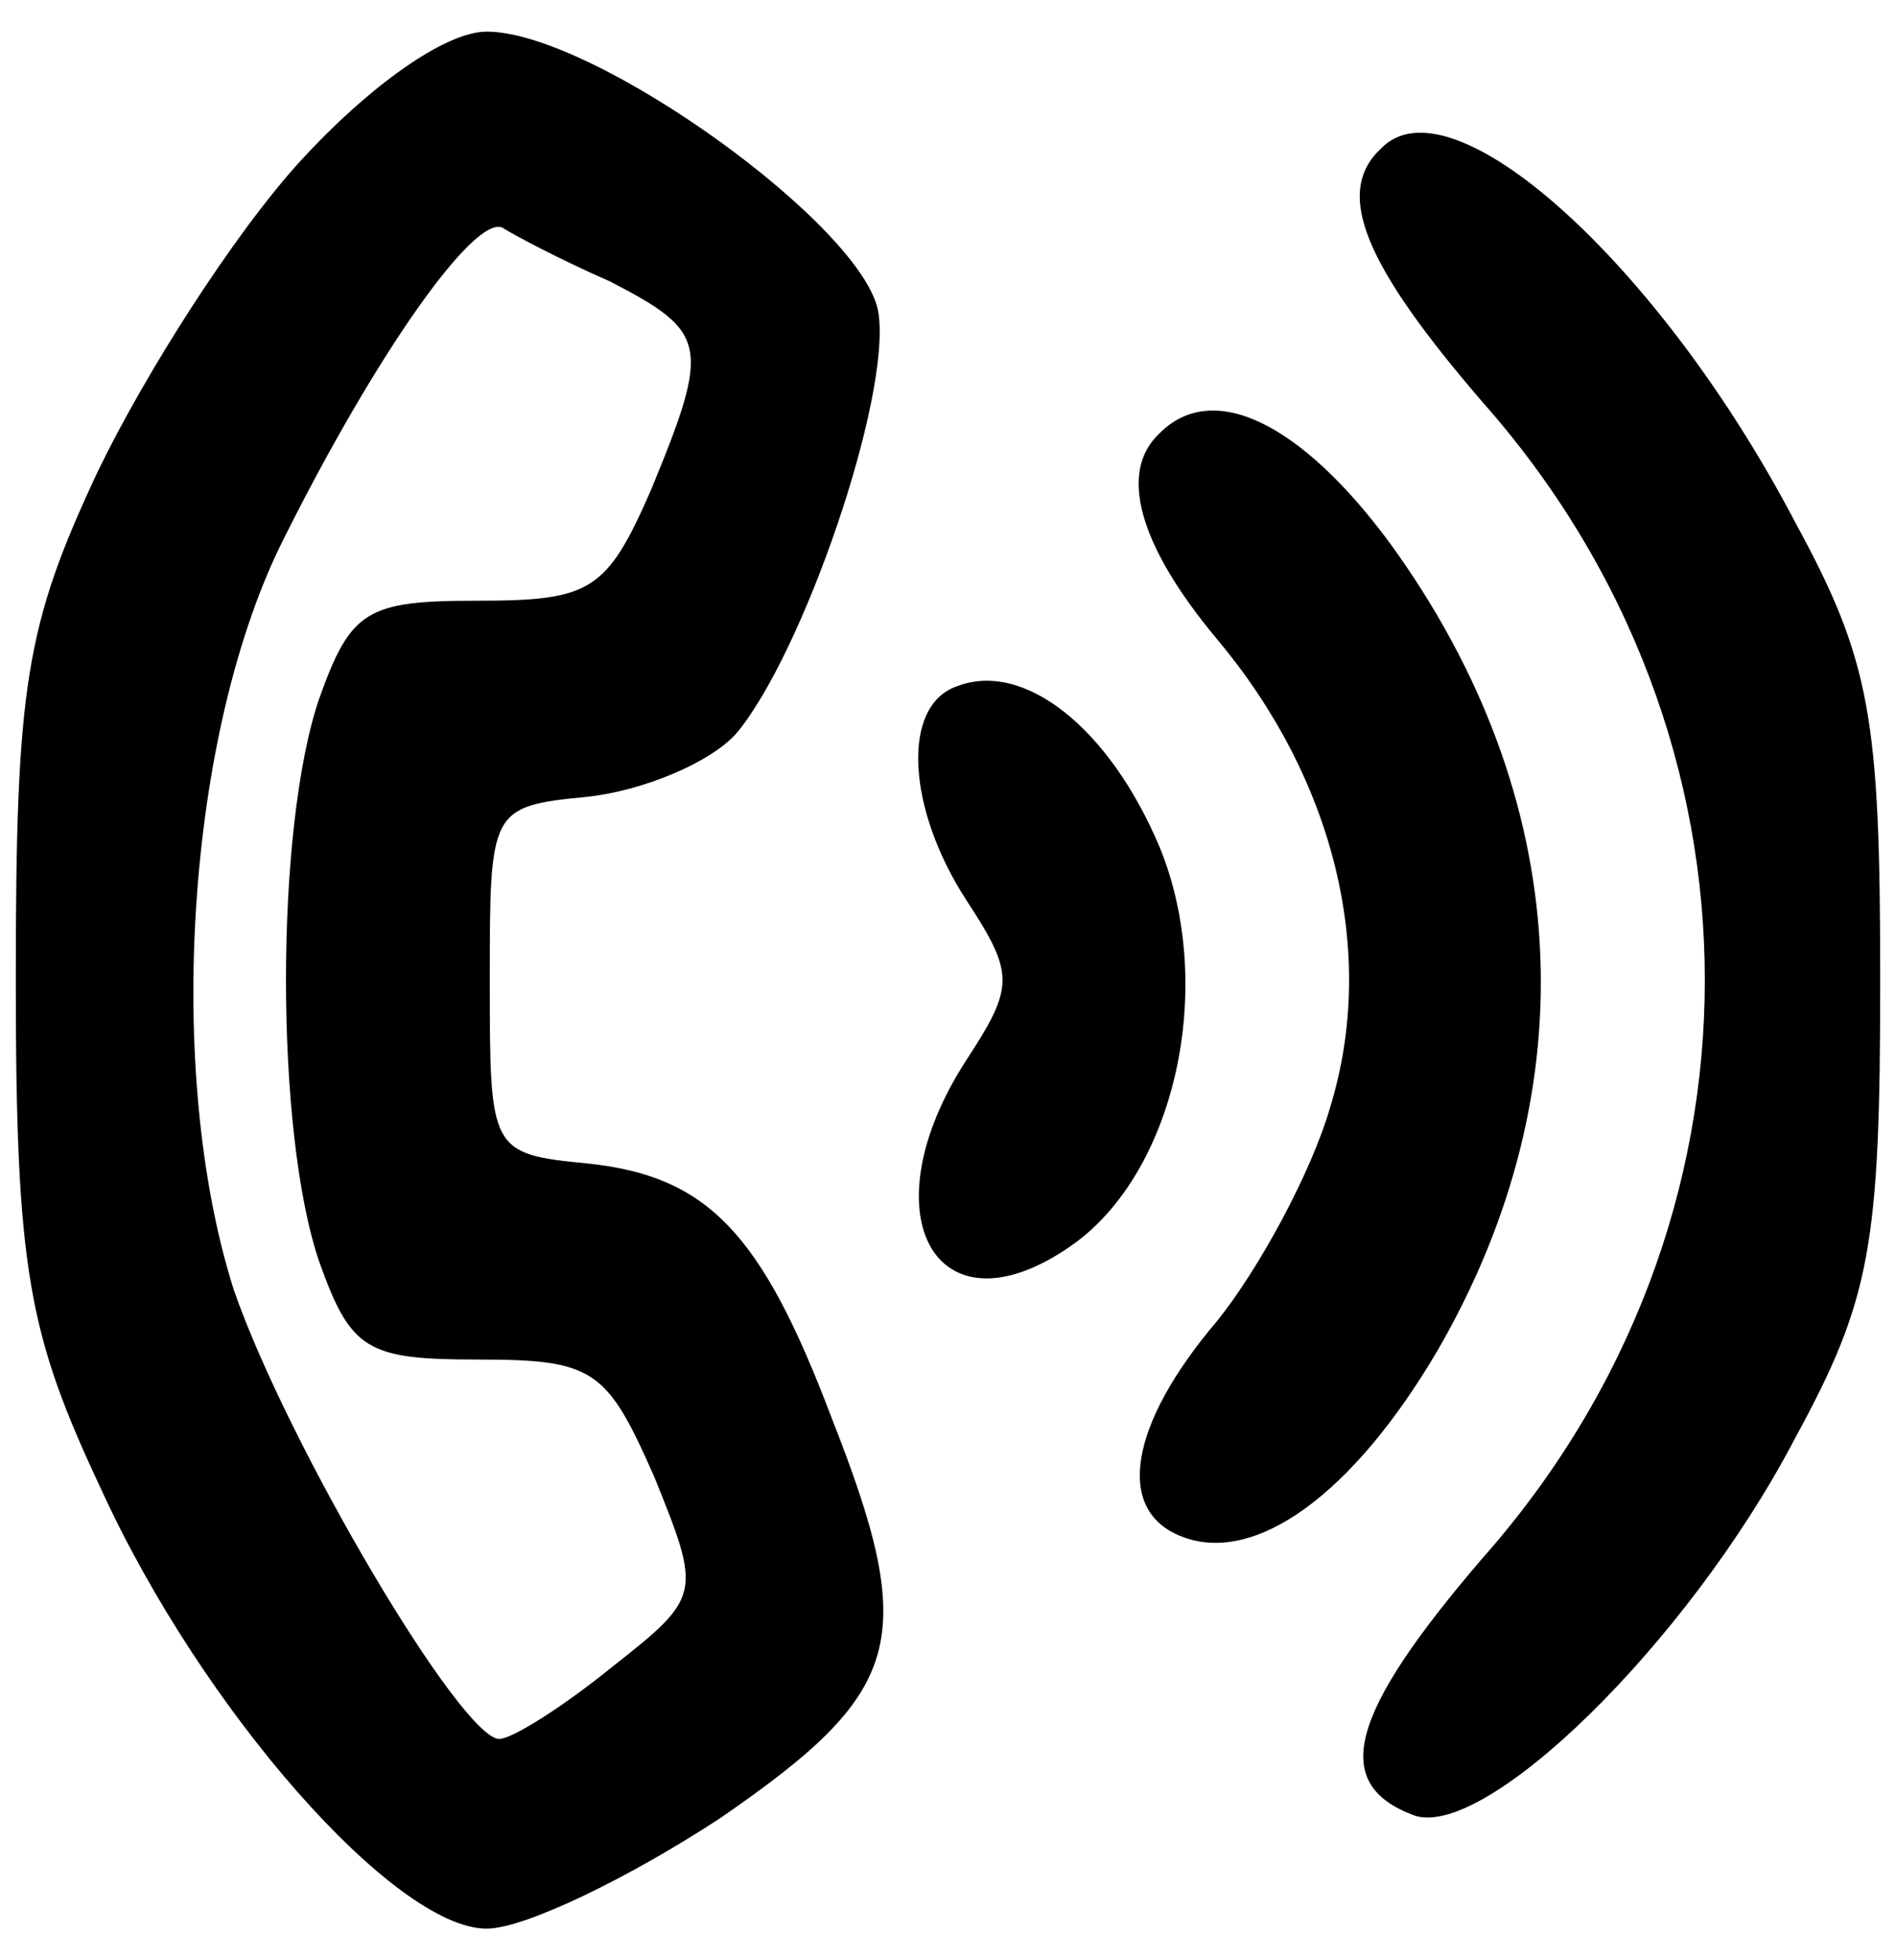
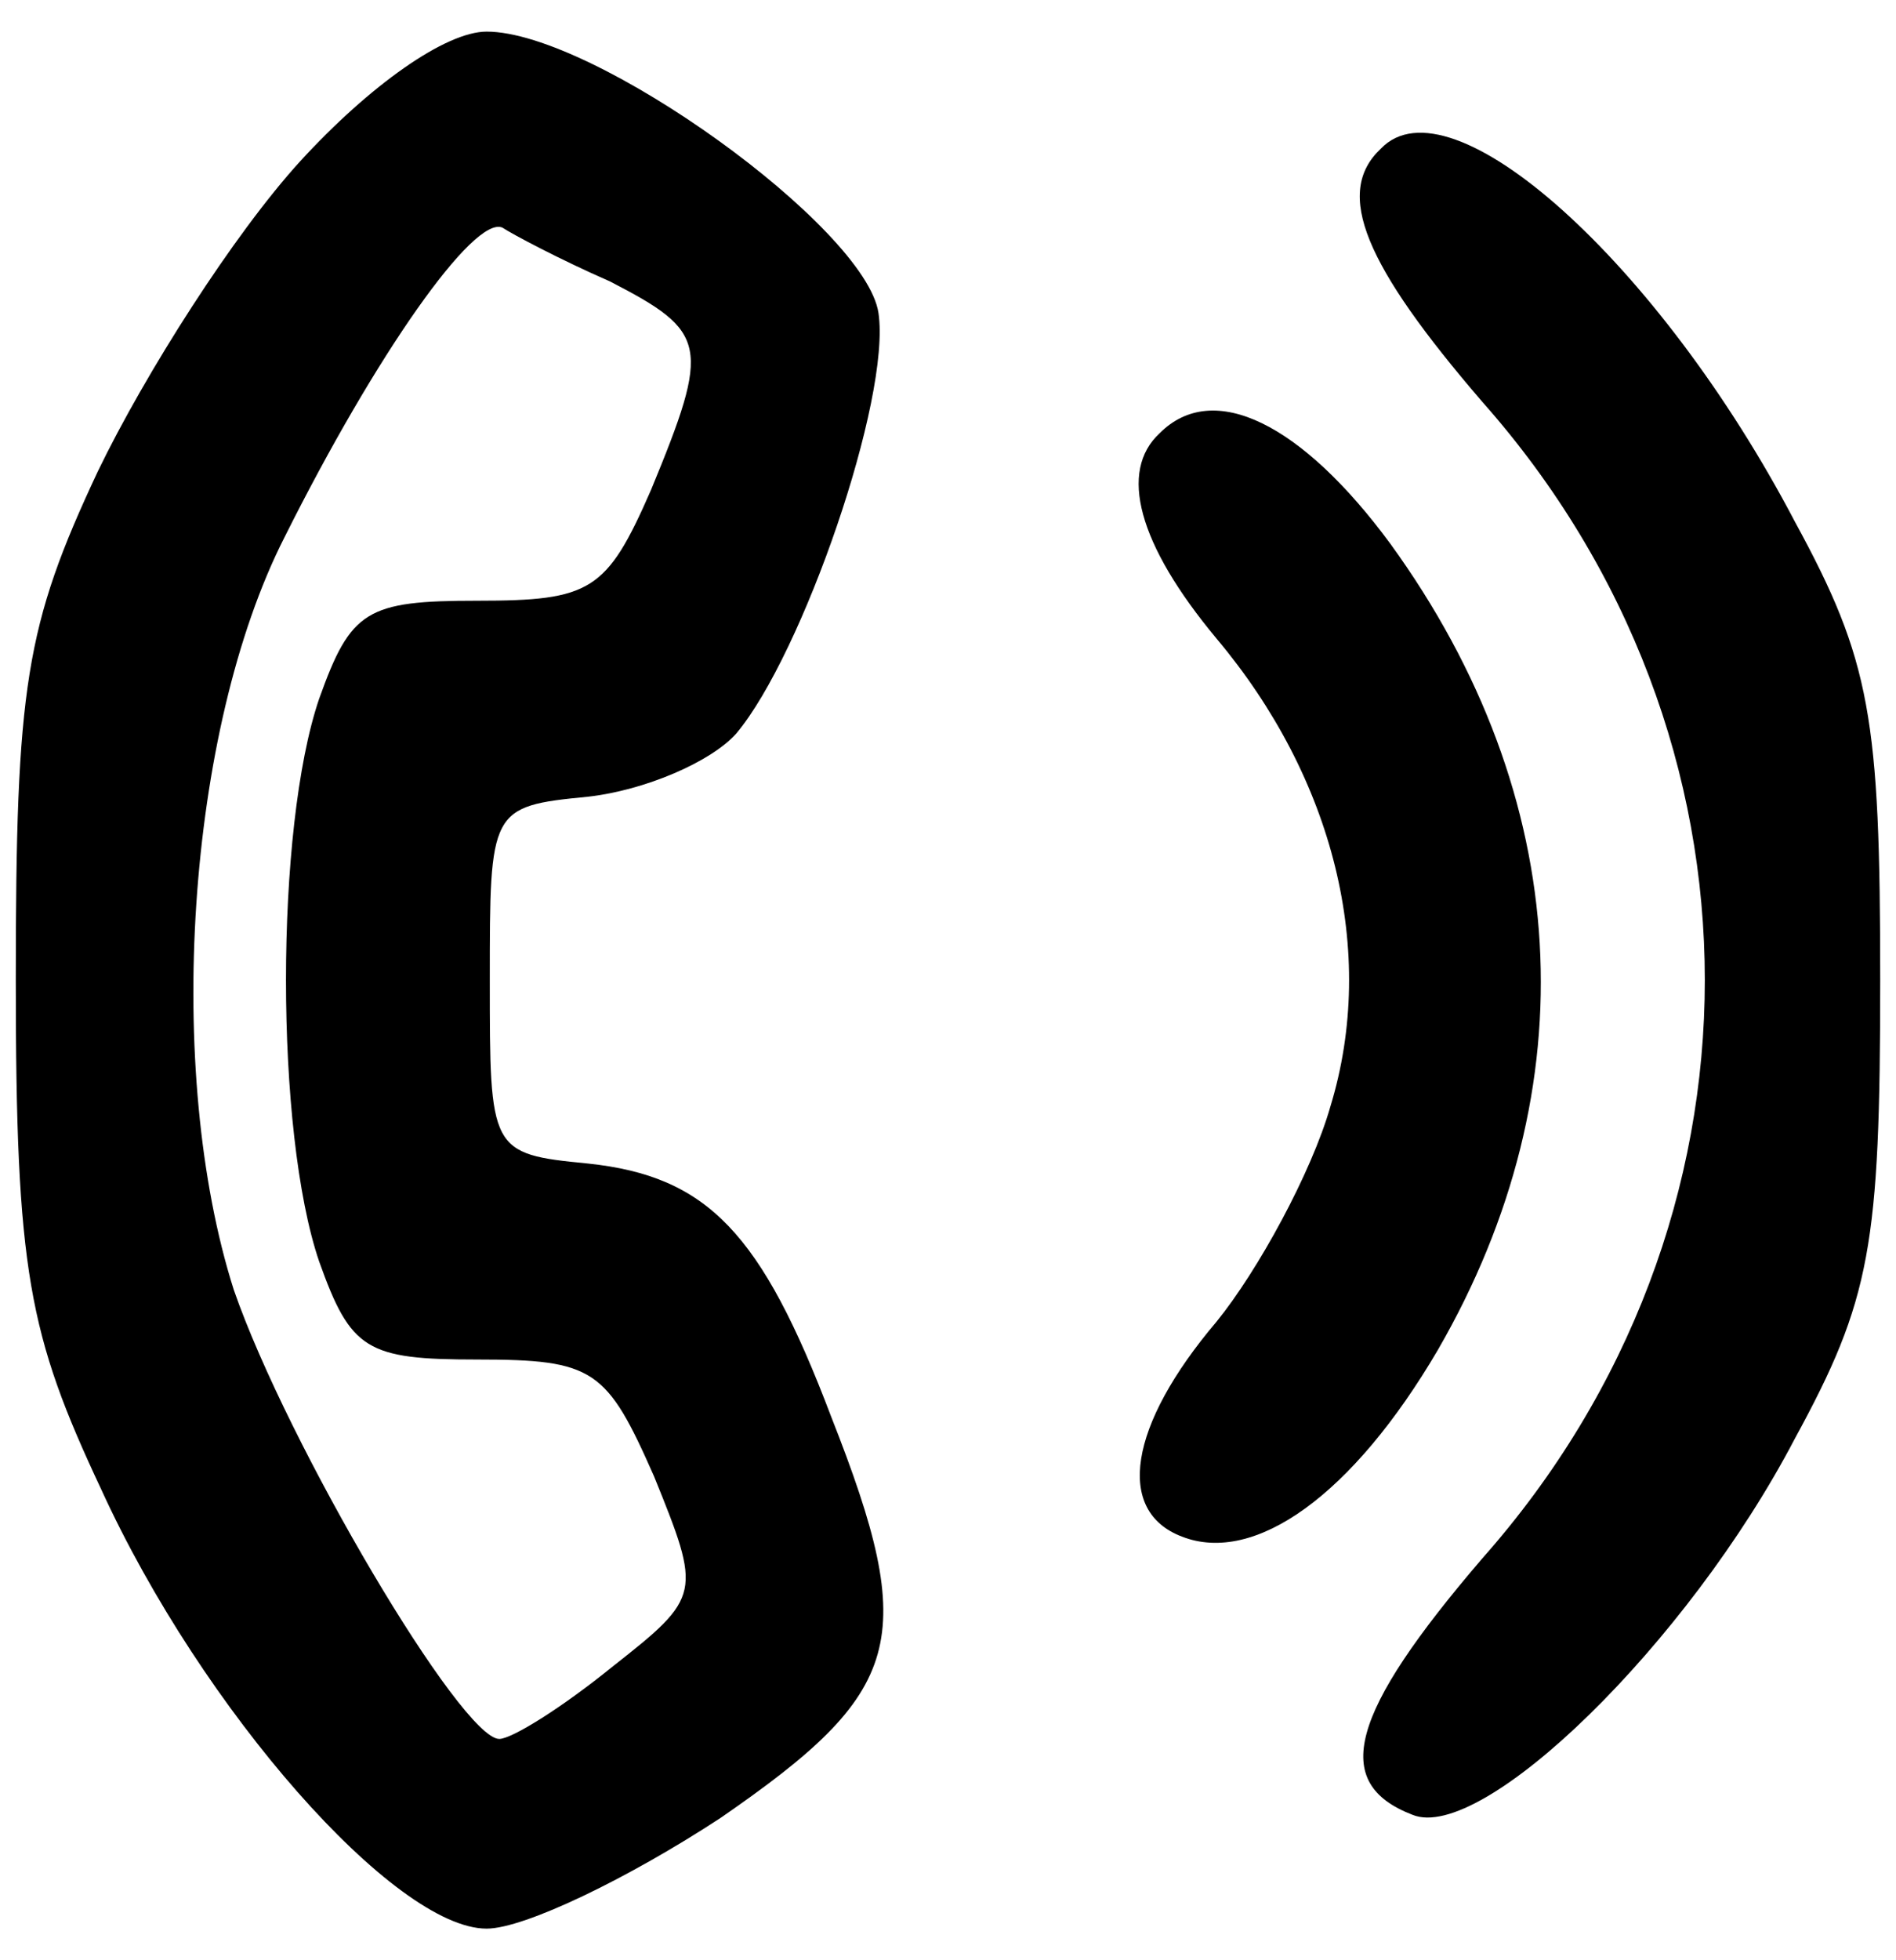
<svg xmlns="http://www.w3.org/2000/svg" version="1.0" width="60pt" height="62pt" viewBox="0 0 60 62" preserveAspectRatio="xMidYMid meet">
  <g transform="translate(0,62) scale(0.1,-0.1)" fill="#000000" stroke="none">
    <path d="M95 569 c-21 -23 -49 -67 -64 -98 -23 -49 -26 -68 -26 -161 0 -92 4 -112 27 -161 32 -70 93 -139 122 -139 12 0 45 16 74 35 58 40 63 56 35 127 -22 58 -39 76 -77 80 -31 3 -31 4 -31 58 0 54 0 55 31 58 18 2 39 11 47 20 21 25 49 106 45 133 -4 27 -90 89 -124 89 -13 0 -37 -17 -59 -41z m98 -38 c31 -16 32 -20 13 -66 -14 -32 -19 -35 -55 -35 -35 0 -40 -3 -50 -31 -14 -41 -14 -137 0 -178 10 -28 15 -31 50 -31 37 0 41 -3 56 -37 15 -37 15 -38 -13 -60 -16 -13 -32 -23 -36 -23 -12 0 -67 93 -84 142 -22 69 -15 177 16 238 29 58 60 102 69 98 3 -2 18 -10 34 -17z" />
    <path d="M437 573 c-15 -14 -5 -37 32 -80 94 -106 94 -260 0 -366 -42 -49 -48 -71 -22 -81 22 -9 87 54 121 119 24 44 27 61 27 145 0 83 -3 101 -27 145 -43 82 -109 141 -131 118z" />
    <path d="M367 483 c-13 -12 -7 -35 18 -65 37 -44 51 -99 36 -148 -6 -21 -23 -52 -36 -68 -28 -33 -32 -60 -11 -68 23 -9 54 13 81 59 48 83 43 175 -15 255 -28 38 -56 52 -73 35z" />
-     <path d="M303 403 c-18 -6 -16 -39 3 -68 15 -23 15 -27 0 -50 -32 -49 -10 -89 33 -59 33 23 46 82 28 126 -16 38 -43 59 -64 51z" />
  </g>
</svg>